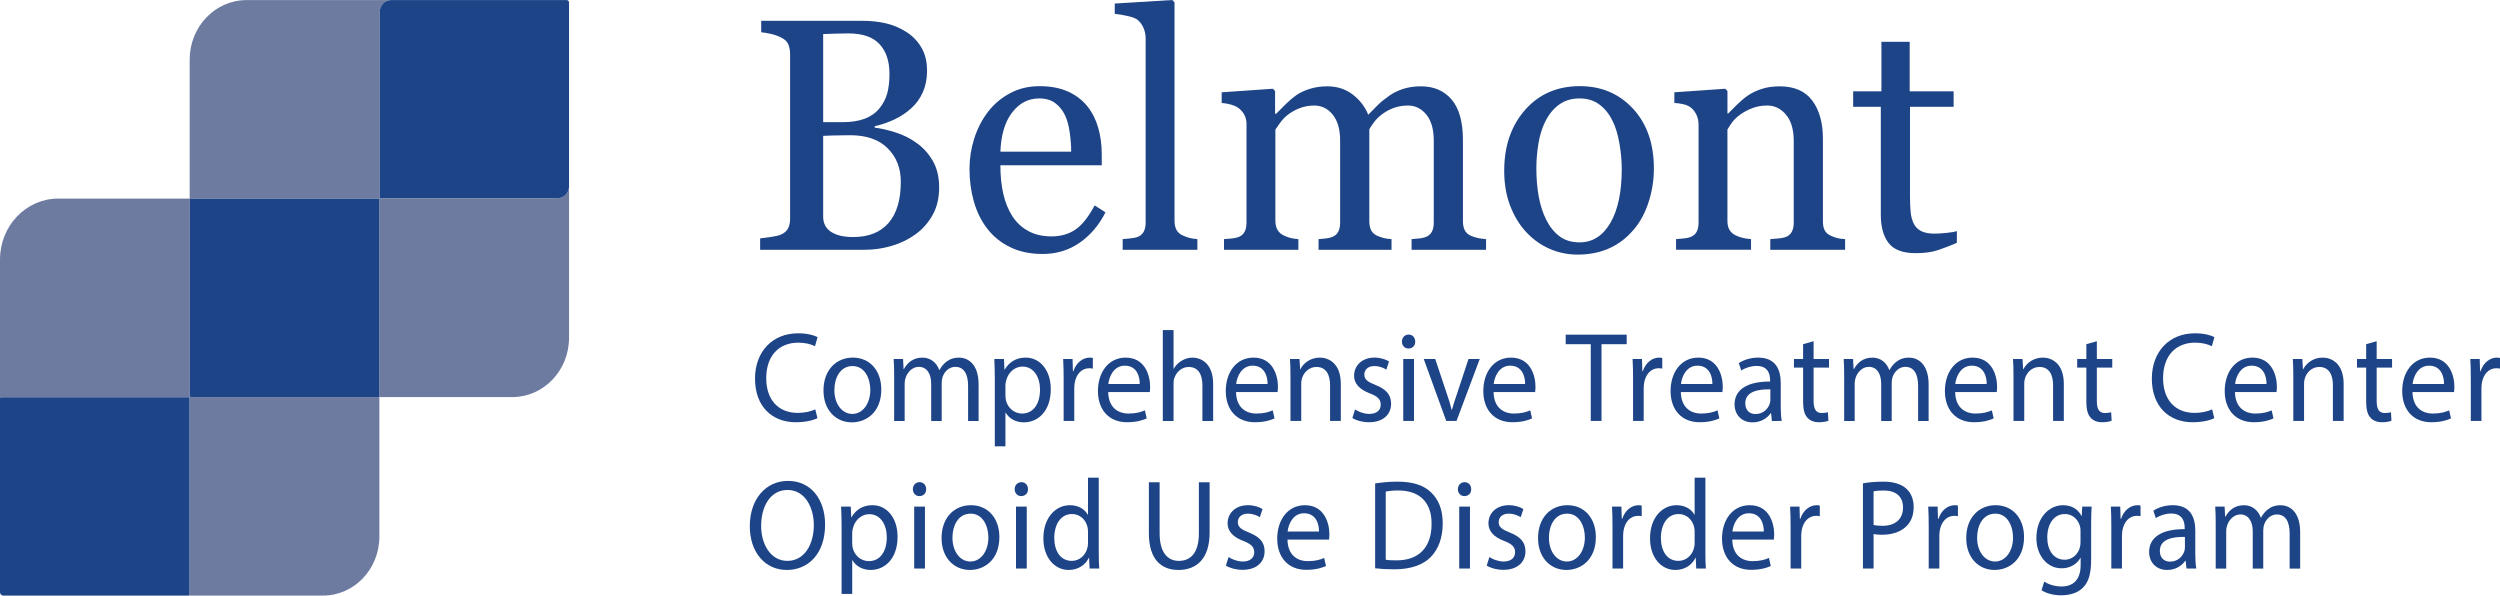
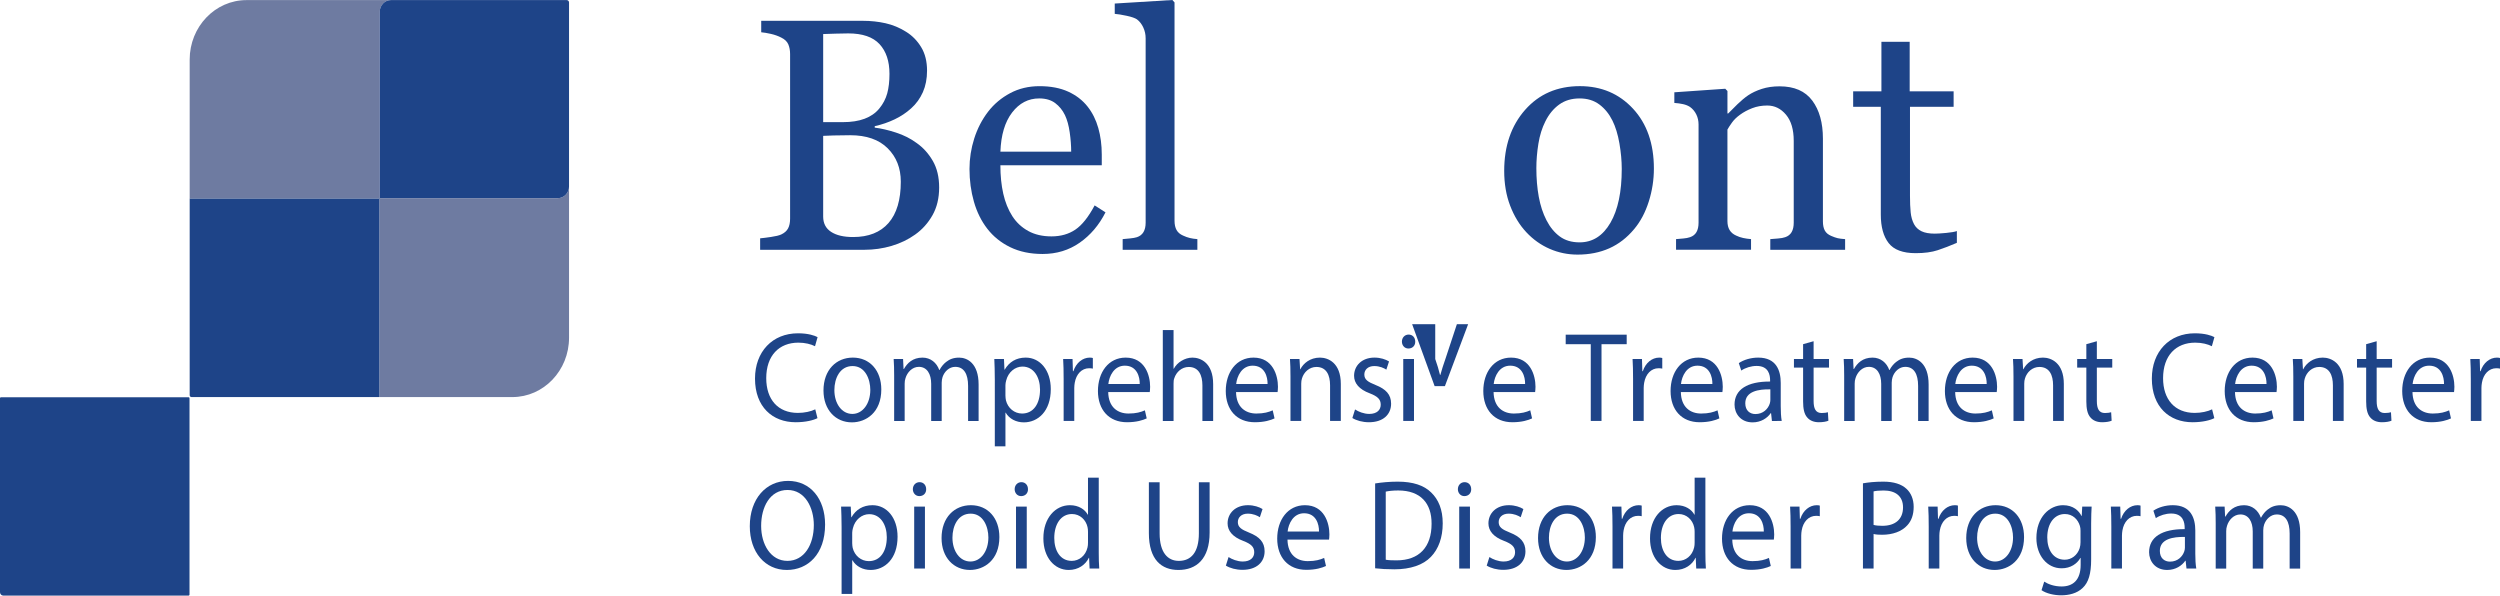
<svg xmlns="http://www.w3.org/2000/svg" version="1.1" id="Layer_1" x="0px" y="0px" viewBox="0 0 251.859 60" style="enable-background:new 0 0 251.859 60;" xml:space="preserve">
  <g>
    <g>
      <path style="fill:#6E7BA1;" d="M56.196,19.965H38.29c-0.018,0-0.032-0.015-0.032-0.034    V1.193c0-0.654,0.507-1.184,1.132-1.184H24.839c-3.165,0-5.73,2.685-5.73,5.996    v14.001h19.078c0.017,0,0.032,0.015,0.032,0.033v19.964h13.396    c3.155,0,5.713-2.677,5.713-5.979V18.78    C57.328,19.434,56.821,19.965,56.196,19.965z" />
-       <path style="fill:#6E7BA1;" d="M19.109,39.81V20.005H5.864C2.625,20.005,0,22.753,0,26.142    v13.977c0-0.054,0.042-0.098,0.094-0.098h18.905c0.052,0,0.094,0.044,0.094,0.098    v19.783c0,0.054-0.042,0.098-0.094,0.098h13.545c3.134,0,5.675-2.659,5.675-5.939    V40.003H19.293C19.192,40.003,19.109,39.916,19.109,39.81z" />
      <path style="fill:#1E4488;" d="M38.187,20.005H19.109v19.804    c0,0.106,0.082,0.193,0.184,0.193h18.925V20.039    C38.218,20.02,38.204,20.005,38.187,20.005z" />
      <path style="fill:#1E4488;" d="M19.092,59.902V40.119c0-0.054-0.042-0.098-0.094-0.098H0.094    C0.042,40.021,0,40.065,0,40.119v19.542c0,0.188,0.145,0.34,0.324,0.34h18.674    C19.05,60,19.092,59.956,19.092,59.902z" />
      <path style="fill:#1E4488;" d="M57.095,0.008H39.389c-0.625,0-1.132,0.53-1.132,1.184v18.738    c0,0.019,0.015,0.034,0.032,0.034h17.906c0.625,0,1.132-0.53,1.132-1.184V0.252    C57.328,0.117,57.224,0.008,57.095,0.008z" />
    </g>
    <g>
      <g>
        <path style="fill:#1E4488;" d="M82.355,42.126c-0.394,0.206-1.182,0.412-2.192,0.412     c-2.34,0-4.101-1.547-4.101-4.396c0-2.721,1.761-4.564,4.334-4.564     c1.034,0,1.687,0.232,1.97,0.387l-0.259,0.915     c-0.406-0.206-0.985-0.36-1.674-0.36c-1.946,0-3.239,1.302-3.239,3.584     c0,2.128,1.17,3.494,3.189,3.494c0.652,0,1.317-0.142,1.749-0.36     L82.355,42.126z" />
        <path style="fill:#1E4488;" d="M88.786,39.237c0,2.308-1.527,3.313-2.968,3.313     c-1.613,0-2.857-1.237-2.857-3.21c0-2.089,1.305-3.314,2.956-3.314     C87.628,36.026,88.786,37.329,88.786,39.237z M84.058,39.302     c0,1.367,0.751,2.398,1.81,2.398c1.034,0,1.81-1.019,1.81-2.424     c0-1.058-0.505-2.398-1.786-2.398C84.612,36.878,84.058,38.115,84.058,39.302z" />
        <path style="fill:#1E4488;" d="M90.08,37.857c0-0.645-0.012-1.173-0.049-1.688h0.948     l0.049,1.006h0.037c0.333-0.594,0.887-1.148,1.872-1.148     c0.812,0,1.428,0.517,1.687,1.251h0.024c0.185-0.348,0.419-0.619,0.665-0.812     c0.357-0.283,0.751-0.438,1.317-0.438c0.788,0,1.958,0.542,1.958,2.708v3.675     h-1.059v-3.533c0-1.199-0.418-1.921-1.293-1.921c-0.616,0-1.096,0.478-1.28,1.031     c-0.049,0.155-0.086,0.361-0.086,0.567v3.855h-1.059v-3.739     c0-0.993-0.418-1.715-1.244-1.715c-0.677,0-1.17,0.567-1.342,1.135     c-0.062,0.168-0.086,0.361-0.086,0.555v3.765h-1.059V37.857z" />
        <path style="fill:#1E4488;" d="M100.22,38.206c0-0.8-0.024-1.444-0.049-2.037h0.973     l0.049,1.07h0.025c0.443-0.761,1.145-1.213,2.118-1.213     c1.441,0,2.524,1.277,2.524,3.172c0,2.244-1.305,3.353-2.709,3.353     c-0.788,0-1.478-0.36-1.835-0.979h-0.024v3.391h-1.071V38.206z M101.292,39.869     c0,0.168,0.024,0.322,0.049,0.464c0.197,0.787,0.85,1.328,1.625,1.328     c1.145,0,1.81-0.979,1.81-2.411c0-1.25-0.628-2.32-1.773-2.32     c-0.739,0-1.428,0.554-1.638,1.405c-0.037,0.142-0.074,0.31-0.074,0.464     V39.869z" />
        <path style="fill:#1E4488;" d="M107.154,38.115c0-0.734-0.012-1.366-0.049-1.946h0.948     l0.037,1.225h0.049c0.271-0.838,0.924-1.367,1.65-1.367     c0.123,0,0.209,0.014,0.308,0.039v1.07c-0.111-0.025-0.222-0.039-0.369-0.039     c-0.764,0-1.306,0.606-1.453,1.457c-0.025,0.155-0.049,0.336-0.049,0.529v3.326     h-1.071V38.115z" />
        <path style="fill:#1E4488;" d="M111.645,39.495c0.024,1.534,0.96,2.166,2.044,2.166     c0.776,0,1.244-0.142,1.65-0.322l0.185,0.812     c-0.382,0.181-1.035,0.387-1.983,0.387c-1.834,0-2.931-1.264-2.931-3.146     c0-1.882,1.059-3.365,2.795-3.365c1.946,0,2.463,1.793,2.463,2.94     c0,0.231-0.025,0.412-0.037,0.528H111.645z M114.822,38.683     c0.012-0.722-0.283-1.844-1.502-1.844c-1.096,0-1.576,1.058-1.662,1.844H114.822z" />
        <path style="fill:#1E4488;" d="M117.145,33.255h1.083v3.894h0.025     c0.172-0.322,0.443-0.605,0.775-0.799c0.32-0.194,0.702-0.323,1.108-0.323     c0.8,0,2.081,0.517,2.081,2.67v3.713h-1.083v-3.584     c0-1.006-0.357-1.857-1.379-1.857c-0.702,0-1.256,0.516-1.453,1.135     c-0.062,0.155-0.074,0.322-0.074,0.542v3.765h-1.083V33.255z" />
        <path style="fill:#1E4488;" d="M124.523,39.495c0.024,1.534,0.96,2.166,2.044,2.166     c0.776,0,1.244-0.142,1.65-0.322l0.185,0.812     c-0.382,0.181-1.035,0.387-1.983,0.387c-1.834,0-2.931-1.264-2.931-3.146     c0-1.882,1.059-3.365,2.795-3.365c1.946,0,2.463,1.793,2.463,2.94     c0,0.231-0.025,0.412-0.037,0.528H124.523z M127.7,38.683     c0.012-0.722-0.283-1.844-1.502-1.844c-1.096,0-1.576,1.058-1.662,1.844H127.7z" />
        <path style="fill:#1E4488;" d="M130.006,37.857c0-0.645-0.012-1.173-0.049-1.688h0.96     l0.062,1.031h0.025c0.295-0.593,0.985-1.174,1.97-1.174     c0.825,0,2.105,0.517,2.105,2.656v3.727h-1.083v-3.598     c0-1.006-0.357-1.844-1.379-1.844c-0.714,0-1.268,0.529-1.453,1.161     c-0.049,0.142-0.074,0.335-0.074,0.528v3.752h-1.083V37.857z" />
        <path style="fill:#1E4488;" d="M136.513,41.249c0.32,0.219,0.887,0.451,1.429,0.451     c0.788,0,1.157-0.413,1.157-0.929c0-0.541-0.308-0.838-1.108-1.147     c-1.071-0.399-1.576-1.019-1.576-1.767c0-1.006,0.775-1.831,2.056-1.831     c0.604,0,1.133,0.181,1.465,0.388l-0.271,0.825     c-0.234-0.155-0.665-0.361-1.219-0.361c-0.641,0-0.998,0.387-0.998,0.851     c0,0.516,0.357,0.748,1.133,1.058c1.034,0.412,1.564,0.954,1.564,1.883     c0,1.096-0.813,1.869-2.229,1.869c-0.652,0-1.256-0.168-1.674-0.426     L136.513,41.249z" />
        <path style="fill:#1E4488;" d="M142.575,34.415c0.013,0.387-0.258,0.696-0.689,0.696     c-0.382,0-0.652-0.31-0.652-0.696c0-0.399,0.283-0.709,0.677-0.709     C142.316,33.706,142.575,34.016,142.575,34.415z M141.368,42.409v-6.24h1.083v6.24     H141.368z" />
-         <path style="fill:#1E4488;" d="M144.591,36.169l1.17,3.507     c0.197,0.567,0.357,1.083,0.48,1.599h0.037     c0.136-0.516,0.308-1.031,0.505-1.599l1.158-3.507h1.133l-2.34,6.24h-1.034     l-2.266-6.24H144.591z" />
+         <path style="fill:#1E4488;" d="M144.591,36.169c0.197,0.567,0.357,1.083,0.48,1.599h0.037     c0.136-0.516,0.308-1.031,0.505-1.599l1.158-3.507h1.133l-2.34,6.24h-1.034     l-2.266-6.24H144.591z" />
        <path style="fill:#1E4488;" d="M150.468,39.495c0.024,1.534,0.96,2.166,2.044,2.166     c0.776,0,1.244-0.142,1.65-0.322l0.185,0.812     c-0.382,0.181-1.035,0.387-1.983,0.387c-1.834,0-2.931-1.264-2.931-3.146     c0-1.882,1.059-3.365,2.795-3.365c1.946,0,2.463,1.793,2.463,2.94     c0,0.231-0.025,0.412-0.037,0.528H150.468z M153.645,38.683     c0.012-0.722-0.283-1.844-1.502-1.844c-1.096,0-1.576,1.058-1.662,1.844H153.645z" />
        <path style="fill:#1E4488;" d="M160.258,34.673h-2.524V33.719h6.145v0.954h-2.537v7.736     h-1.083V34.673z" />
        <path style="fill:#1E4488;" d="M164.52,38.115c0-0.734-0.012-1.366-0.049-1.946h0.948     l0.037,1.225h0.049c0.271-0.838,0.924-1.367,1.65-1.367     c0.123,0,0.209,0.014,0.308,0.039v1.07c-0.111-0.025-0.222-0.039-0.369-0.039     c-0.764,0-1.305,0.606-1.453,1.457c-0.025,0.155-0.049,0.336-0.049,0.529v3.326     h-1.071V38.115z" />
        <path style="fill:#1E4488;" d="M169.335,39.495c0.024,1.534,0.96,2.166,2.044,2.166     c0.776,0,1.244-0.142,1.65-0.322l0.185,0.812     c-0.382,0.181-1.035,0.387-1.983,0.387c-1.834,0-2.931-1.264-2.931-3.146     c0-1.882,1.059-3.365,2.795-3.365c1.946,0,2.463,1.793,2.463,2.94     c0,0.231-0.025,0.412-0.037,0.528H169.335z M172.512,38.683     c0.012-0.722-0.283-1.844-1.502-1.844c-1.096,0-1.576,1.058-1.662,1.844H172.512z" />
        <path style="fill:#1E4488;" d="M178.51,42.409l-0.086-0.786h-0.037     c-0.333,0.489-0.973,0.928-1.822,0.928c-1.207,0-1.822-0.89-1.822-1.792     c0-1.509,1.28-2.334,3.583-2.321v-0.129c0-0.516-0.135-1.443-1.354-1.443     c-0.554,0-1.133,0.181-1.551,0.464l-0.247-0.748     c0.493-0.335,1.207-0.555,1.958-0.555c1.822,0,2.266,1.303,2.266,2.554v2.333     c0,0.542,0.025,1.07,0.099,1.496H178.51z M178.35,39.225     c-1.182-0.026-2.524,0.193-2.524,1.405c0,0.735,0.468,1.083,1.022,1.083     c0.776,0,1.269-0.516,1.441-1.044c0.037-0.116,0.062-0.245,0.062-0.361V39.225z" />
        <path style="fill:#1E4488;" d="M182.709,34.376v1.793h1.552v0.863h-1.552v3.365     c0,0.773,0.209,1.212,0.813,1.212c0.283,0,0.492-0.038,0.628-0.077l0.049,0.852     c-0.209,0.09-0.542,0.154-0.96,0.154c-0.505,0-0.912-0.168-1.17-0.477     c-0.308-0.336-0.419-0.891-0.419-1.625v-3.404h-0.923v-0.863h0.923v-1.496     L182.709,34.376z" />
        <path style="fill:#1E4488;" d="M185.788,37.857c0-0.645-0.012-1.173-0.049-1.688h0.948     l0.049,1.006h0.037c0.333-0.594,0.887-1.148,1.872-1.148     c0.812,0,1.428,0.517,1.687,1.251h0.024c0.185-0.348,0.419-0.619,0.665-0.812     c0.357-0.283,0.751-0.438,1.317-0.438c0.788,0,1.958,0.542,1.958,2.708v3.675     h-1.059v-3.533c0-1.199-0.418-1.921-1.293-1.921c-0.616,0-1.096,0.478-1.28,1.031     c-0.049,0.155-0.086,0.361-0.086,0.567v3.855h-1.059v-3.739     c0-0.993-0.418-1.715-1.244-1.715c-0.677,0-1.17,0.567-1.342,1.135     c-0.062,0.168-0.086,0.361-0.086,0.555v3.765h-1.059V37.857z" />
        <path style="fill:#1E4488;" d="M196.971,39.495c0.024,1.534,0.96,2.166,2.044,2.166     c0.776,0,1.244-0.142,1.65-0.322l0.185,0.812     c-0.382,0.181-1.035,0.387-1.983,0.387c-1.834,0-2.931-1.264-2.931-3.146     c0-1.882,1.059-3.365,2.795-3.365c1.946,0,2.463,1.793,2.463,2.94     c0,0.231-0.025,0.412-0.037,0.528H196.971z M200.147,38.683     c0.012-0.722-0.283-1.844-1.502-1.844c-1.096,0-1.576,1.058-1.662,1.844H200.147z" />
        <path style="fill:#1E4488;" d="M202.845,37.857c0-0.645-0.012-1.173-0.049-1.688h0.96     l0.062,1.031h0.025c0.295-0.593,0.985-1.174,1.97-1.174     c0.825,0,2.105,0.517,2.105,2.656v3.727h-1.083v-3.598     c0-1.006-0.357-1.844-1.379-1.844c-0.714,0-1.268,0.529-1.453,1.161     c-0.049,0.142-0.074,0.335-0.074,0.528v3.752h-1.083V37.857z" />
        <path style="fill:#1E4488;" d="M211.244,34.376v1.793h1.552v0.863h-1.552v3.365     c0,0.773,0.209,1.212,0.813,1.212c0.283,0,0.492-0.038,0.628-0.077l0.049,0.852     c-0.209,0.09-0.542,0.154-0.96,0.154c-0.505,0-0.912-0.168-1.17-0.477     c-0.308-0.336-0.419-0.891-0.419-1.625v-3.404h-0.923v-0.863h0.923v-1.496     L211.244,34.376z" />
        <path style="fill:#1E4488;" d="M223.078,42.126c-0.394,0.206-1.182,0.412-2.192,0.412     c-2.34,0-4.101-1.547-4.101-4.396c0-2.721,1.761-4.564,4.334-4.564     c1.034,0,1.687,0.232,1.97,0.387l-0.259,0.915     c-0.406-0.206-0.985-0.36-1.674-0.36c-1.946,0-3.239,1.302-3.239,3.584     c0,2.128,1.17,3.494,3.189,3.494c0.652,0,1.317-0.142,1.749-0.36     L223.078,42.126z" />
        <path style="fill:#1E4488;" d="M225.16,39.495c0.024,1.534,0.96,2.166,2.044,2.166     c0.776,0,1.244-0.142,1.65-0.322l0.185,0.812     c-0.382,0.181-1.035,0.387-1.983,0.387c-1.834,0-2.931-1.264-2.931-3.146     c0-1.882,1.059-3.365,2.795-3.365c1.946,0,2.463,1.793,2.463,2.94     c0,0.231-0.025,0.412-0.037,0.528H225.16z M228.337,38.683     c0.012-0.722-0.283-1.844-1.502-1.844c-1.096,0-1.576,1.058-1.662,1.844H228.337z" />
        <path style="fill:#1E4488;" d="M231.035,37.857c0-0.645-0.012-1.173-0.049-1.688h0.96     l0.062,1.031h0.025c0.295-0.593,0.985-1.174,1.97-1.174     c0.825,0,2.105,0.517,2.105,2.656v3.727h-1.083v-3.598     c0-1.006-0.357-1.844-1.379-1.844c-0.714,0-1.268,0.529-1.453,1.161     c-0.049,0.142-0.074,0.335-0.074,0.528v3.752h-1.083V37.857z" />
        <path style="fill:#1E4488;" d="M239.434,34.376v1.793h1.552v0.863h-1.552v3.365     c0,0.773,0.209,1.212,0.813,1.212c0.283,0,0.492-0.038,0.628-0.077l0.049,0.852     c-0.209,0.09-0.542,0.154-0.96,0.154c-0.505,0-0.912-0.168-1.17-0.477     c-0.308-0.336-0.419-0.891-0.419-1.625v-3.404h-0.923v-0.863h0.923v-1.496     L239.434,34.376z" />
        <path style="fill:#1E4488;" d="M243.042,39.495c0.024,1.534,0.96,2.166,2.044,2.166     c0.776,0,1.244-0.142,1.65-0.322l0.185,0.812     c-0.382,0.181-1.035,0.387-1.983,0.387c-1.834,0-2.931-1.264-2.931-3.146     c0-1.882,1.059-3.365,2.795-3.365c1.946,0,2.463,1.793,2.463,2.94     c0,0.231-0.025,0.412-0.037,0.528H243.042z M246.219,38.683     c0.012-0.722-0.283-1.844-1.502-1.844c-1.096,0-1.576,1.058-1.662,1.844H246.219z" />
        <path style="fill:#1E4488;" d="M248.917,38.115c0-0.734-0.012-1.366-0.049-1.946h0.948     l0.037,1.225h0.049c0.271-0.838,0.924-1.367,1.65-1.367     c0.123,0,0.209,0.014,0.308,0.039v1.07c-0.111-0.025-0.222-0.039-0.369-0.039     c-0.764,0-1.306,0.606-1.453,1.457c-0.025,0.155-0.049,0.336-0.049,0.529v3.326     h-1.071V38.115z" />
      </g>
      <g>
        <path style="fill:#1E4488;" d="M92.361,14.418c0.646,0.455,1.184,1.052,1.611,1.788     c0.428,0.737,0.641,1.632,0.641,2.683c0,1.072-0.224,2.005-0.672,2.796     c-0.449,0.791-1.032,1.441-1.752,1.95c-0.699,0.499-1.489,0.878-2.37,1.139     c-0.881,0.26-1.791,0.39-2.729,0.39H76.579v-1.154     c0.25-0.021,0.615-0.067,1.095-0.138c0.479-0.07,0.824-0.154,1.032-0.252     c0.323-0.152,0.553-0.355,0.688-0.61c0.135-0.254,0.203-0.582,0.203-0.983     V5.445c0-0.368-0.06-0.693-0.18-0.976c-0.12-0.281-0.357-0.509-0.712-0.683     C78.393,3.625,78.044,3.5,77.658,3.413c-0.386-0.086-0.709-0.141-0.97-0.162V2.097     h10.245c0.792,0,1.551,0.081,2.276,0.244c0.725,0.162,1.416,0.449,2.073,0.861     c0.615,0.379,1.121,0.894,1.517,1.544C93.196,5.396,93.394,6.188,93.394,7.119     c0,0.813-0.141,1.536-0.422,2.171c-0.282,0.634-0.678,1.178-1.189,1.634     c-0.479,0.433-1.03,0.799-1.65,1.097c-0.62,0.298-1.29,0.528-2.01,0.691     v0.146c0.636,0.076,1.348,0.241,2.135,0.496     C91.045,13.608,91.746,13.963,92.361,14.418z M88.579,10.938     c0.385-0.467,0.652-0.978,0.804-1.531c0.151-0.554,0.226-1.211,0.226-1.971     c0-1.27-0.333-2.266-0.999-2.988c-0.666-0.722-1.717-1.083-3.152-1.083     c-0.333,0-0.752,0.009-1.256,0.024c-0.504,0.017-0.929,0.03-1.272,0.041v8.875     h1.982c0.853,0,1.584-0.113,2.193-0.342     C87.712,11.735,88.204,11.394,88.579,10.938z M90.75,18.304     c0-1.366-0.441-2.487-1.322-3.365c-0.881-0.878-2.141-1.316-3.777-1.316     c-0.667,0-1.231,0.008-1.689,0.024c-0.459,0.016-0.803,0.029-1.033,0.04v8.128     c0,0.683,0.266,1.197,0.798,1.544c0.532,0.348,1.272,0.521,2.221,0.521     c1.554,0,2.743-0.472,3.566-1.414C90.338,21.521,90.75,20.135,90.75,18.304z" />
        <path style="fill:#1E4488;" d="M111.372,21.392c-0.646,1.279-1.512,2.298-2.597,3.057     c-1.084,0.758-2.331,1.138-3.738,1.138c-1.241,0-2.328-0.228-3.261-0.683     c-0.934-0.455-1.703-1.073-2.307-1.854c-0.605-0.78-1.056-1.69-1.353-2.73     c-0.297-1.041-0.446-2.141-0.446-3.3c0-1.041,0.159-2.062,0.477-3.064     c0.318-1.002,0.784-1.904,1.4-2.707c0.594-0.769,1.332-1.39,2.213-1.86     c0.881-0.472,1.869-0.708,2.964-0.708c1.126,0,2.091,0.185,2.894,0.553     c0.803,0.369,1.455,0.873,1.955,1.512c0.479,0.607,0.837,1.322,1.071,2.146     c0.235,0.823,0.352,1.718,0.352,2.682v1.073h-10.214     c0,1.054,0.097,2.01,0.29,2.867c0.193,0.858,0.498,1.613,0.915,2.265     c0.407,0.63,0.938,1.127,1.596,1.49c0.657,0.364,1.439,0.546,2.346,0.546     c0.928,0,1.729-0.226,2.401-0.678c0.673-0.452,1.322-1.267,1.948-2.443     L111.372,21.392z M107.915,15.28c0-0.605-0.049-1.254-0.148-1.945     s-0.258-1.27-0.477-1.734c-0.24-0.496-0.568-0.901-0.985-1.215     c-0.417-0.313-0.954-0.471-1.611-0.471c-1.095,0-2.005,0.474-2.729,1.419     c-0.725,0.945-1.118,2.261-1.181,3.946H107.915z" />
        <path style="fill:#1E4488;" d="M120.625,25.163h-7.524v-1.073     c0.24-0.021,0.495-0.046,0.767-0.073c0.271-0.026,0.495-0.067,0.672-0.122     c0.292-0.097,0.511-0.268,0.657-0.512c0.146-0.244,0.219-0.562,0.219-0.952     V3.854c0-0.391-0.081-0.757-0.243-1.099s-0.373-0.61-0.633-0.805     c-0.188-0.13-0.532-0.25-1.032-0.358s-0.902-0.173-1.205-0.195V0.357L118.107,0     l0.219,0.243v21.994c0,0.379,0.068,0.69,0.204,0.935     c0.135,0.244,0.354,0.431,0.657,0.561c0.229,0.108,0.456,0.189,0.681,0.244     c0.224,0.055,0.477,0.092,0.759,0.113V25.163z" />
-         <path style="fill:#1E4488;" d="M149.715,25.163h-7.508v-1.073     c0.24-0.021,0.482-0.043,0.727-0.064s0.461-0.065,0.649-0.13     c0.292-0.098,0.508-0.269,0.649-0.513c0.141-0.243,0.211-0.561,0.211-0.95     v-8.274c0-1.127-0.248-1.997-0.743-2.609c-0.496-0.611-1.113-0.918-1.854-0.918     c-0.511,0-0.991,0.081-1.439,0.244c-0.449,0.162-0.86,0.39-1.236,0.683     c-0.303,0.238-0.555,0.495-0.759,0.771c-0.203,0.276-0.357,0.507-0.461,0.691     v9.249c0,0.38,0.062,0.691,0.188,0.935c0.125,0.244,0.338,0.431,0.641,0.561     c0.24,0.098,0.456,0.171,0.649,0.22s0.446,0.084,0.759,0.105v1.073h-7.352     v-1.073c0.24-0.021,0.472-0.043,0.696-0.064s0.43-0.065,0.618-0.13     c0.292-0.098,0.508-0.269,0.649-0.513c0.141-0.243,0.211-0.561,0.211-0.95     v-8.274c0-1.127-0.249-1.997-0.745-2.609c-0.497-0.611-1.116-0.918-1.858-0.918     c-0.512,0-0.993,0.084-1.442,0.252c-0.45,0.168-0.862,0.398-1.239,0.69     c-0.303,0.239-0.559,0.507-0.768,0.805c-0.209,0.299-0.366,0.523-0.471,0.675     v9.185c0,0.368,0.073,0.677,0.219,0.927c0.146,0.249,0.365,0.438,0.657,0.568     c0.219,0.108,0.443,0.189,0.672,0.244s0.485,0.092,0.767,0.113v1.073h-7.493     v-1.073c0.24-0.021,0.488-0.043,0.743-0.064s0.477-0.065,0.665-0.13     c0.292-0.098,0.508-0.268,0.649-0.512c0.141-0.243,0.211-0.56,0.211-0.949     v-9.953c0-0.347-0.076-0.657-0.227-0.934c-0.151-0.276-0.362-0.512-0.633-0.706     c-0.198-0.13-0.443-0.235-0.735-0.316c-0.292-0.082-0.594-0.133-0.907-0.154     V9.298l5.162-0.357l0.219,0.228v2.292h0.109     c0.261-0.271,0.579-0.591,0.954-0.959s0.725-0.667,1.048-0.895     c0.365-0.26,0.821-0.477,1.369-0.65c0.547-0.173,1.139-0.26,1.775-0.26     c1.001,0,1.861,0.279,2.581,0.837c0.72,0.559,1.236,1.233,1.549,2.024     c0.375-0.38,0.705-0.713,0.992-1c0.286-0.287,0.664-0.594,1.132-0.918     c0.395-0.282,0.861-0.51,1.397-0.684c0.536-0.173,1.132-0.26,1.788-0.26     c1.301,0,2.332,0.444,3.092,1.333s1.14,2.254,1.14,4.097v8.144     c0,0.38,0.062,0.691,0.188,0.935c0.125,0.244,0.338,0.431,0.641,0.561     c0.24,0.098,0.477,0.171,0.712,0.22c0.234,0.049,0.498,0.084,0.79,0.105     V25.163z" />
        <path style="fill:#1E4488;" d="M166.619,16.986c0,1.128-0.172,2.235-0.517,3.324     c-0.345,1.09-0.835,2.014-1.472,2.771c-0.721,0.867-1.556,1.512-2.505,1.935     c-0.95,0.423-2.015,0.634-3.195,0.634c-0.981,0-1.916-0.192-2.803-0.577     c-0.887-0.384-1.675-0.945-2.364-1.682c-0.679-0.727-1.219-1.612-1.621-2.658     s-0.603-2.219-0.603-3.52c0-2.503,0.702-4.551,2.106-6.145     c1.404-1.593,3.244-2.39,5.519-2.39c2.161,0,3.943,0.756,5.348,2.268     C165.917,12.46,166.619,14.473,166.619,16.986z M163.381,17.02     c0-0.813-0.079-1.672-0.235-2.577c-0.157-0.904-0.392-1.671-0.705-2.3     c-0.334-0.672-0.773-1.211-1.316-1.617s-1.207-0.61-1.99-0.61     c-0.804,0-1.491,0.206-2.061,0.618s-1.032,0.976-1.387,1.69     c-0.334,0.661-0.569,1.414-0.705,2.26c-0.136,0.845-0.204,1.663-0.204,2.454     c0,1.041,0.081,2.003,0.243,2.886c0.162,0.884,0.42,1.672,0.776,2.365     c0.355,0.693,0.802,1.238,1.34,1.634s1.204,0.593,1.998,0.593     c1.306,0,2.34-0.655,3.103-1.967C163,21.138,163.381,19.327,163.381,17.02z" />
        <path style="fill:#1E4488;" d="M185.884,25.163h-7.539v-1.073     c0.24-0.021,0.503-0.043,0.79-0.064c0.287-0.021,0.524-0.065,0.712-0.13     c0.292-0.098,0.508-0.269,0.649-0.513c0.141-0.243,0.211-0.561,0.211-0.95     v-8.242c0-1.138-0.259-2.016-0.776-2.633c-0.517-0.618-1.147-0.927-1.889-0.927     c-0.554,0-1.061,0.089-1.521,0.269c-0.46,0.179-0.867,0.397-1.223,0.658     c-0.345,0.249-0.62,0.518-0.823,0.805s-0.353,0.518-0.447,0.69v9.217     c0,0.368,0.073,0.672,0.219,0.91c0.146,0.238,0.365,0.423,0.657,0.553     c0.219,0.108,0.456,0.189,0.712,0.244c0.255,0.055,0.519,0.092,0.79,0.113     v1.073h-7.555v-1.073c0.24-0.021,0.487-0.043,0.743-0.064     s0.477-0.065,0.665-0.13c0.292-0.098,0.508-0.268,0.649-0.512     c0.141-0.243,0.211-0.56,0.211-0.949v-9.889c0-0.367-0.076-0.706-0.227-1.015     c-0.151-0.308-0.362-0.56-0.633-0.755c-0.198-0.13-0.433-0.225-0.704-0.284     c-0.271-0.059-0.563-0.1-0.876-0.121V9.298l5.131-0.357l0.219,0.228v2.26     h0.078c0.25-0.261,0.563-0.572,0.938-0.936     c0.375-0.362,0.73-0.658,1.064-0.886c0.386-0.26,0.845-0.477,1.376-0.65     c0.532-0.173,1.131-0.26,1.799-0.26c1.48,0,2.578,0.479,3.292,1.438     s1.071,2.235,1.071,3.828v8.339c0,0.38,0.063,0.686,0.188,0.919     s0.339,0.414,0.641,0.544c0.25,0.109,0.467,0.185,0.649,0.229     c0.182,0.043,0.435,0.075,0.758,0.097V25.163z" />
        <path style="fill:#1E4488;" d="M197.143,24.464c-0.678,0.293-1.319,0.539-1.924,0.74     c-0.604,0.2-1.345,0.301-2.221,0.301c-1.293,0-2.203-0.339-2.729-1.017     c-0.526-0.677-0.79-1.634-0.79-2.869V10.761h-2.785V9.2h2.847V4.21h2.847     v4.99h4.427v1.561h-4.396v8.957c0,0.672,0.023,1.232,0.07,1.683     c0.047,0.449,0.159,0.843,0.336,1.178c0.167,0.314,0.417,0.553,0.751,0.716     c0.333,0.162,0.782,0.243,1.345,0.243c0.26,0,0.644-0.024,1.149-0.072     c0.506-0.049,0.863-0.111,1.072-0.188V24.464z" />
      </g>
      <g>
        <path style="fill:#1E4488;" d="M83.122,52.843c0,2.991-1.736,4.577-3.854,4.577     c-2.192,0-3.731-1.779-3.731-4.409c0-2.76,1.638-4.564,3.854-4.564     C81.656,48.446,83.122,50.265,83.122,52.843z M76.681,52.984     c0,1.857,0.96,3.521,2.647,3.521c1.699,0,2.66-1.638,2.66-3.61     c0-1.728-0.862-3.533-2.647-3.533C77.568,49.361,76.681,51.076,76.681,52.984z" />
        <path style="fill:#1E4488;" d="M84.784,53.075c0-0.8-0.024-1.444-0.049-2.037h0.973     l0.049,1.07h0.025c0.443-0.761,1.145-1.213,2.118-1.213     c1.441,0,2.524,1.277,2.524,3.172c0,2.244-1.305,3.353-2.709,3.353     c-0.788,0-1.478-0.36-1.835-0.979h-0.024v3.391h-1.071V53.075z M85.855,54.738     c0,0.168,0.024,0.322,0.049,0.464c0.197,0.787,0.85,1.328,1.625,1.328     c1.145,0,1.81-0.979,1.81-2.411c0-1.25-0.628-2.32-1.773-2.32     c-0.739,0-1.428,0.554-1.638,1.405c-0.037,0.142-0.074,0.31-0.074,0.464     V54.738z" />
        <path style="fill:#1E4488;" d="M93.305,49.284c0.013,0.387-0.258,0.696-0.689,0.696     c-0.382,0-0.652-0.31-0.652-0.696c0-0.399,0.283-0.709,0.677-0.709     C93.047,48.575,93.305,48.885,93.305,49.284z M92.099,57.278v-6.24h1.083v6.24     H92.099z" />
        <path style="fill:#1E4488;" d="M100.681,54.106c0,2.308-1.527,3.313-2.968,3.313     c-1.613,0-2.857-1.237-2.857-3.21c0-2.089,1.306-3.314,2.956-3.314     C99.523,50.896,100.681,52.198,100.681,54.106z M95.953,54.171     c0,1.367,0.751,2.398,1.81,2.398c1.034,0,1.81-1.019,1.81-2.424     c0-1.058-0.505-2.398-1.786-2.398C96.507,51.747,95.953,52.984,95.953,54.171z" />
        <path style="fill:#1E4488;" d="M103.562,49.284c0.013,0.387-0.258,0.696-0.689,0.696     c-0.382,0-0.652-0.31-0.652-0.696c0-0.399,0.283-0.709,0.677-0.709     C103.304,48.575,103.562,48.885,103.562,49.284z M102.356,57.278v-6.24h1.083v6.24     H102.356z" />
        <path style="fill:#1E4488;" d="M110.692,48.124v7.543c0,0.554,0.013,1.186,0.049,1.611     h-0.973l-0.049-1.083h-0.024c-0.333,0.696-1.059,1.225-2.032,1.225     c-1.441,0-2.549-1.276-2.549-3.172c-0.012-2.075,1.219-3.353,2.672-3.353     c0.911,0,1.527,0.452,1.798,0.954h0.024v-3.726H110.692z M109.609,53.578     c0-0.143-0.012-0.336-0.049-0.478c-0.16-0.722-0.751-1.315-1.563-1.315     c-1.121,0-1.786,1.032-1.786,2.411c0,1.264,0.591,2.309,1.761,2.309     c0.727,0,1.392-0.503,1.588-1.354c0.037-0.154,0.049-0.309,0.049-0.489V53.578z" />
        <path style="fill:#1E4488;" d="M116.825,48.588v5.145c0,1.947,0.825,2.772,1.933,2.772     c1.231,0,2.02-0.852,2.02-2.772v-5.145h1.083v5.067     c0,2.669-1.342,3.765-3.14,3.765c-1.699,0-2.98-1.019-2.98-3.713v-5.119     H116.825z" />
        <path style="fill:#1E4488;" d="M123.77,56.118c0.32,0.219,0.887,0.451,1.429,0.451     c0.788,0,1.157-0.413,1.157-0.929c0-0.541-0.308-0.838-1.108-1.147     c-1.071-0.399-1.576-1.019-1.576-1.767c0-1.006,0.775-1.831,2.056-1.831     c0.604,0,1.133,0.181,1.465,0.388l-0.271,0.825     c-0.234-0.155-0.665-0.361-1.219-0.361c-0.641,0-0.998,0.387-0.998,0.851     c0,0.516,0.357,0.748,1.133,1.058c1.034,0.412,1.564,0.954,1.564,1.883     c0,1.096-0.813,1.869-2.229,1.869c-0.652,0-1.256-0.168-1.674-0.426     L123.77,56.118z" />
        <path style="fill:#1E4488;" d="M129.706,54.364c0.024,1.534,0.96,2.166,2.044,2.166     c0.776,0,1.244-0.142,1.65-0.322l0.185,0.812     c-0.382,0.181-1.035,0.387-1.983,0.387c-1.834,0-2.931-1.264-2.931-3.146     c0-1.882,1.059-3.365,2.795-3.365c1.946,0,2.463,1.793,2.463,2.94     c0,0.231-0.025,0.412-0.037,0.528H129.706z M132.882,53.552     c0.012-0.722-0.283-1.844-1.502-1.844c-1.096,0-1.576,1.058-1.662,1.844H132.882z" />
        <path style="fill:#1E4488;" d="M138.535,48.704c0.652-0.104,1.428-0.181,2.278-0.181     c1.539,0,2.635,0.374,3.362,1.083c0.739,0.709,1.17,1.715,1.17,3.12     c0,1.419-0.419,2.579-1.195,3.379c-0.775,0.812-2.056,1.25-3.669,1.25     c-0.763,0-1.404-0.038-1.945-0.103V48.704z M139.606,56.389     c0.271,0.052,0.665,0.064,1.083,0.064c2.291,0,3.534-1.341,3.534-3.688     c0.012-2.05-1.096-3.353-3.362-3.353c-0.554,0-0.973,0.052-1.256,0.116V56.389z     " />
        <path style="fill:#1E4488;" d="M148.213,49.284c0.013,0.387-0.258,0.696-0.689,0.696     c-0.382,0-0.652-0.31-0.652-0.696c0-0.399,0.283-0.709,0.677-0.709     C147.955,48.575,148.213,48.885,148.213,49.284z M147.006,57.278v-6.24h1.083     v6.24H147.006z" />
        <path style="fill:#1E4488;" d="M150.048,56.118c0.32,0.219,0.887,0.451,1.429,0.451     c0.788,0,1.157-0.413,1.157-0.929c0-0.541-0.308-0.838-1.108-1.147     c-1.071-0.399-1.576-1.019-1.576-1.767c0-1.006,0.775-1.831,2.056-1.831     c0.604,0,1.133,0.181,1.465,0.388l-0.271,0.825     c-0.234-0.155-0.665-0.361-1.219-0.361c-0.641,0-0.998,0.387-0.998,0.851     c0,0.516,0.357,0.748,1.133,1.058c1.034,0.412,1.564,0.954,1.564,1.883     c0,1.096-0.813,1.869-2.229,1.869c-0.652,0-1.256-0.168-1.674-0.426     L150.048,56.118z" />
        <path style="fill:#1E4488;" d="M160.773,54.106c0,2.308-1.527,3.313-2.968,3.313     c-1.613,0-2.857-1.237-2.857-3.21c0-2.089,1.305-3.314,2.956-3.314     C159.616,50.896,160.773,52.198,160.773,54.106z M156.045,54.171     c0,1.367,0.751,2.398,1.81,2.398c1.034,0,1.81-1.019,1.81-2.424     c0-1.058-0.505-2.398-1.786-2.398C156.599,51.747,156.045,52.984,156.045,54.171z" />
        <path style="fill:#1E4488;" d="M162.448,52.984c0-0.734-0.012-1.366-0.049-1.946h0.948     l0.037,1.225h0.049c0.271-0.838,0.924-1.367,1.65-1.367     c0.123,0,0.209,0.014,0.308,0.039v1.07c-0.111-0.025-0.222-0.039-0.369-0.039     c-0.764,0-1.305,0.606-1.453,1.457c-0.025,0.155-0.049,0.336-0.049,0.529v3.326     h-1.071V52.984z" />
        <path style="fill:#1E4488;" d="M171.807,48.124v7.543c0,0.554,0.013,1.186,0.049,1.611     h-0.973l-0.049-1.083h-0.024c-0.333,0.696-1.059,1.225-2.032,1.225     c-1.441,0-2.549-1.276-2.549-3.172c-0.012-2.075,1.219-3.353,2.672-3.353     c0.911,0,1.527,0.452,1.798,0.954h0.024v-3.726H171.807z M170.723,53.578     c0-0.143-0.012-0.336-0.049-0.478c-0.16-0.722-0.751-1.315-1.563-1.315     c-1.121,0-1.786,1.032-1.786,2.411c0,1.264,0.591,2.309,1.761,2.309     c0.727,0,1.392-0.503,1.588-1.354c0.037-0.154,0.049-0.309,0.049-0.489V53.578z" />
        <path style="fill:#1E4488;" d="M174.516,54.364c0.024,1.534,0.96,2.166,2.044,2.166     c0.776,0,1.244-0.142,1.65-0.322l0.185,0.812     c-0.382,0.181-1.035,0.387-1.983,0.387c-1.834,0-2.931-1.264-2.931-3.146     c0-1.882,1.059-3.365,2.795-3.365c1.946,0,2.463,1.793,2.463,2.94     c0,0.231-0.025,0.412-0.037,0.528H174.516z M177.693,53.552     c0.012-0.722-0.283-1.844-1.502-1.844c-1.096,0-1.576,1.058-1.662,1.844H177.693z" />
        <path style="fill:#1E4488;" d="M180.39,52.984c0-0.734-0.012-1.366-0.049-1.946h0.948     l0.037,1.225h0.049c0.271-0.838,0.924-1.367,1.65-1.367     c0.123,0,0.209,0.014,0.308,0.039v1.07c-0.111-0.025-0.222-0.039-0.369-0.039     c-0.764,0-1.305,0.606-1.453,1.457c-0.025,0.155-0.049,0.336-0.049,0.529v3.326     h-1.071V52.984z" />
        <path style="fill:#1E4488;" d="M187.68,48.691c0.517-0.091,1.194-0.168,2.056-0.168     c1.059,0,1.835,0.258,2.328,0.722c0.456,0.413,0.726,1.045,0.726,1.818     c0,0.786-0.222,1.405-0.64,1.856c-0.566,0.632-1.49,0.954-2.537,0.954     c-0.32,0-0.616-0.013-0.862-0.077v3.481h-1.071V48.691z M188.751,52.882     c0.234,0.064,0.529,0.09,0.886,0.09c1.293,0,2.081-0.657,2.081-1.856     c0-1.147-0.775-1.702-1.958-1.702c-0.468,0-0.825,0.039-1.01,0.091V52.882z" />
        <path style="fill:#1E4488;" d="M194.305,52.984c0-0.734-0.012-1.366-0.049-1.946h0.948     l0.037,1.225h0.049c0.271-0.838,0.924-1.367,1.65-1.367     c0.123,0,0.209,0.014,0.308,0.039v1.07c-0.111-0.025-0.222-0.039-0.369-0.039     c-0.764,0-1.305,0.606-1.453,1.457c-0.025,0.155-0.049,0.336-0.049,0.529v3.326     h-1.071V52.984z" />
        <path style="fill:#1E4488;" d="M203.91,54.106c0,2.308-1.527,3.313-2.968,3.313     c-1.613,0-2.857-1.237-2.857-3.21c0-2.089,1.306-3.314,2.956-3.314     C202.752,50.896,203.91,52.198,203.91,54.106z M199.181,54.171     c0,1.367,0.751,2.398,1.81,2.398c1.034,0,1.81-1.019,1.81-2.424     c0-1.058-0.505-2.398-1.786-2.398C199.735,51.747,199.181,52.984,199.181,54.171z" />
        <path style="fill:#1E4488;" d="M210.719,51.038c-0.024,0.451-0.049,0.954-0.049,1.715v3.623     c0,1.431-0.271,2.308-0.85,2.85c-0.579,0.567-1.416,0.747-2.167,0.747     c-0.714,0-1.502-0.18-1.982-0.516l0.271-0.863     c0.394,0.258,1.01,0.489,1.749,0.489c1.108,0,1.921-0.605,1.921-2.179v-0.696     h-0.025c-0.333,0.58-0.973,1.045-1.896,1.045     c-1.478,0-2.537-1.315-2.537-3.043c0-2.115,1.318-3.314,2.685-3.314     c1.034,0,1.601,0.567,1.859,1.084h0.024l0.049-0.941H210.719z M209.599,53.5     c0-0.193-0.012-0.36-0.062-0.516c-0.197-0.657-0.727-1.199-1.515-1.199     c-1.034,0-1.773,0.916-1.773,2.36c0,1.225,0.591,2.243,1.761,2.243     c0.665,0,1.269-0.438,1.502-1.16c0.062-0.193,0.086-0.413,0.086-0.606V53.5z" />
        <path style="fill:#1E4488;" d="M212.702,52.984c0-0.734-0.012-1.366-0.049-1.946h0.948     l0.037,1.225h0.049c0.271-0.838,0.924-1.367,1.65-1.367     c0.123,0,0.209,0.014,0.308,0.039v1.07c-0.111-0.025-0.222-0.039-0.369-0.039     c-0.764,0-1.305,0.606-1.453,1.457c-0.025,0.155-0.049,0.336-0.049,0.529v3.326     h-1.071V52.984z" />
        <path style="fill:#1E4488;" d="M220.275,57.278l-0.086-0.786h-0.037     c-0.333,0.489-0.973,0.928-1.822,0.928c-1.207,0-1.822-0.89-1.822-1.792     c0-1.509,1.28-2.334,3.583-2.321v-0.129c0-0.516-0.135-1.443-1.354-1.443     c-0.554,0-1.133,0.181-1.551,0.464l-0.247-0.748     c0.493-0.335,1.207-0.555,1.958-0.555c1.822,0,2.266,1.303,2.266,2.554v2.333     c0,0.542,0.025,1.07,0.099,1.496H220.275z M220.115,54.094     c-1.182-0.026-2.524,0.193-2.524,1.405c0,0.735,0.468,1.083,1.022,1.083     c0.776,0,1.269-0.516,1.441-1.044c0.037-0.116,0.062-0.245,0.062-0.361V54.094z" />
        <path style="fill:#1E4488;" d="M223.218,52.727c0-0.645-0.012-1.173-0.049-1.688h0.948     l0.049,1.006h0.037c0.333-0.594,0.887-1.148,1.872-1.148     c0.812,0,1.428,0.517,1.687,1.251h0.024c0.185-0.348,0.419-0.619,0.665-0.812     c0.357-0.283,0.751-0.438,1.317-0.438c0.788,0,1.958,0.542,1.958,2.708v3.675     h-1.059v-3.533c0-1.199-0.418-1.921-1.293-1.921c-0.616,0-1.096,0.478-1.28,1.031     c-0.049,0.155-0.086,0.361-0.086,0.567v3.855h-1.059v-3.739     c0-0.993-0.418-1.715-1.244-1.715c-0.677,0-1.17,0.567-1.342,1.135     c-0.062,0.168-0.086,0.361-0.086,0.555v3.765h-1.059V52.727z" />
      </g>
    </g>
  </g>
</svg>